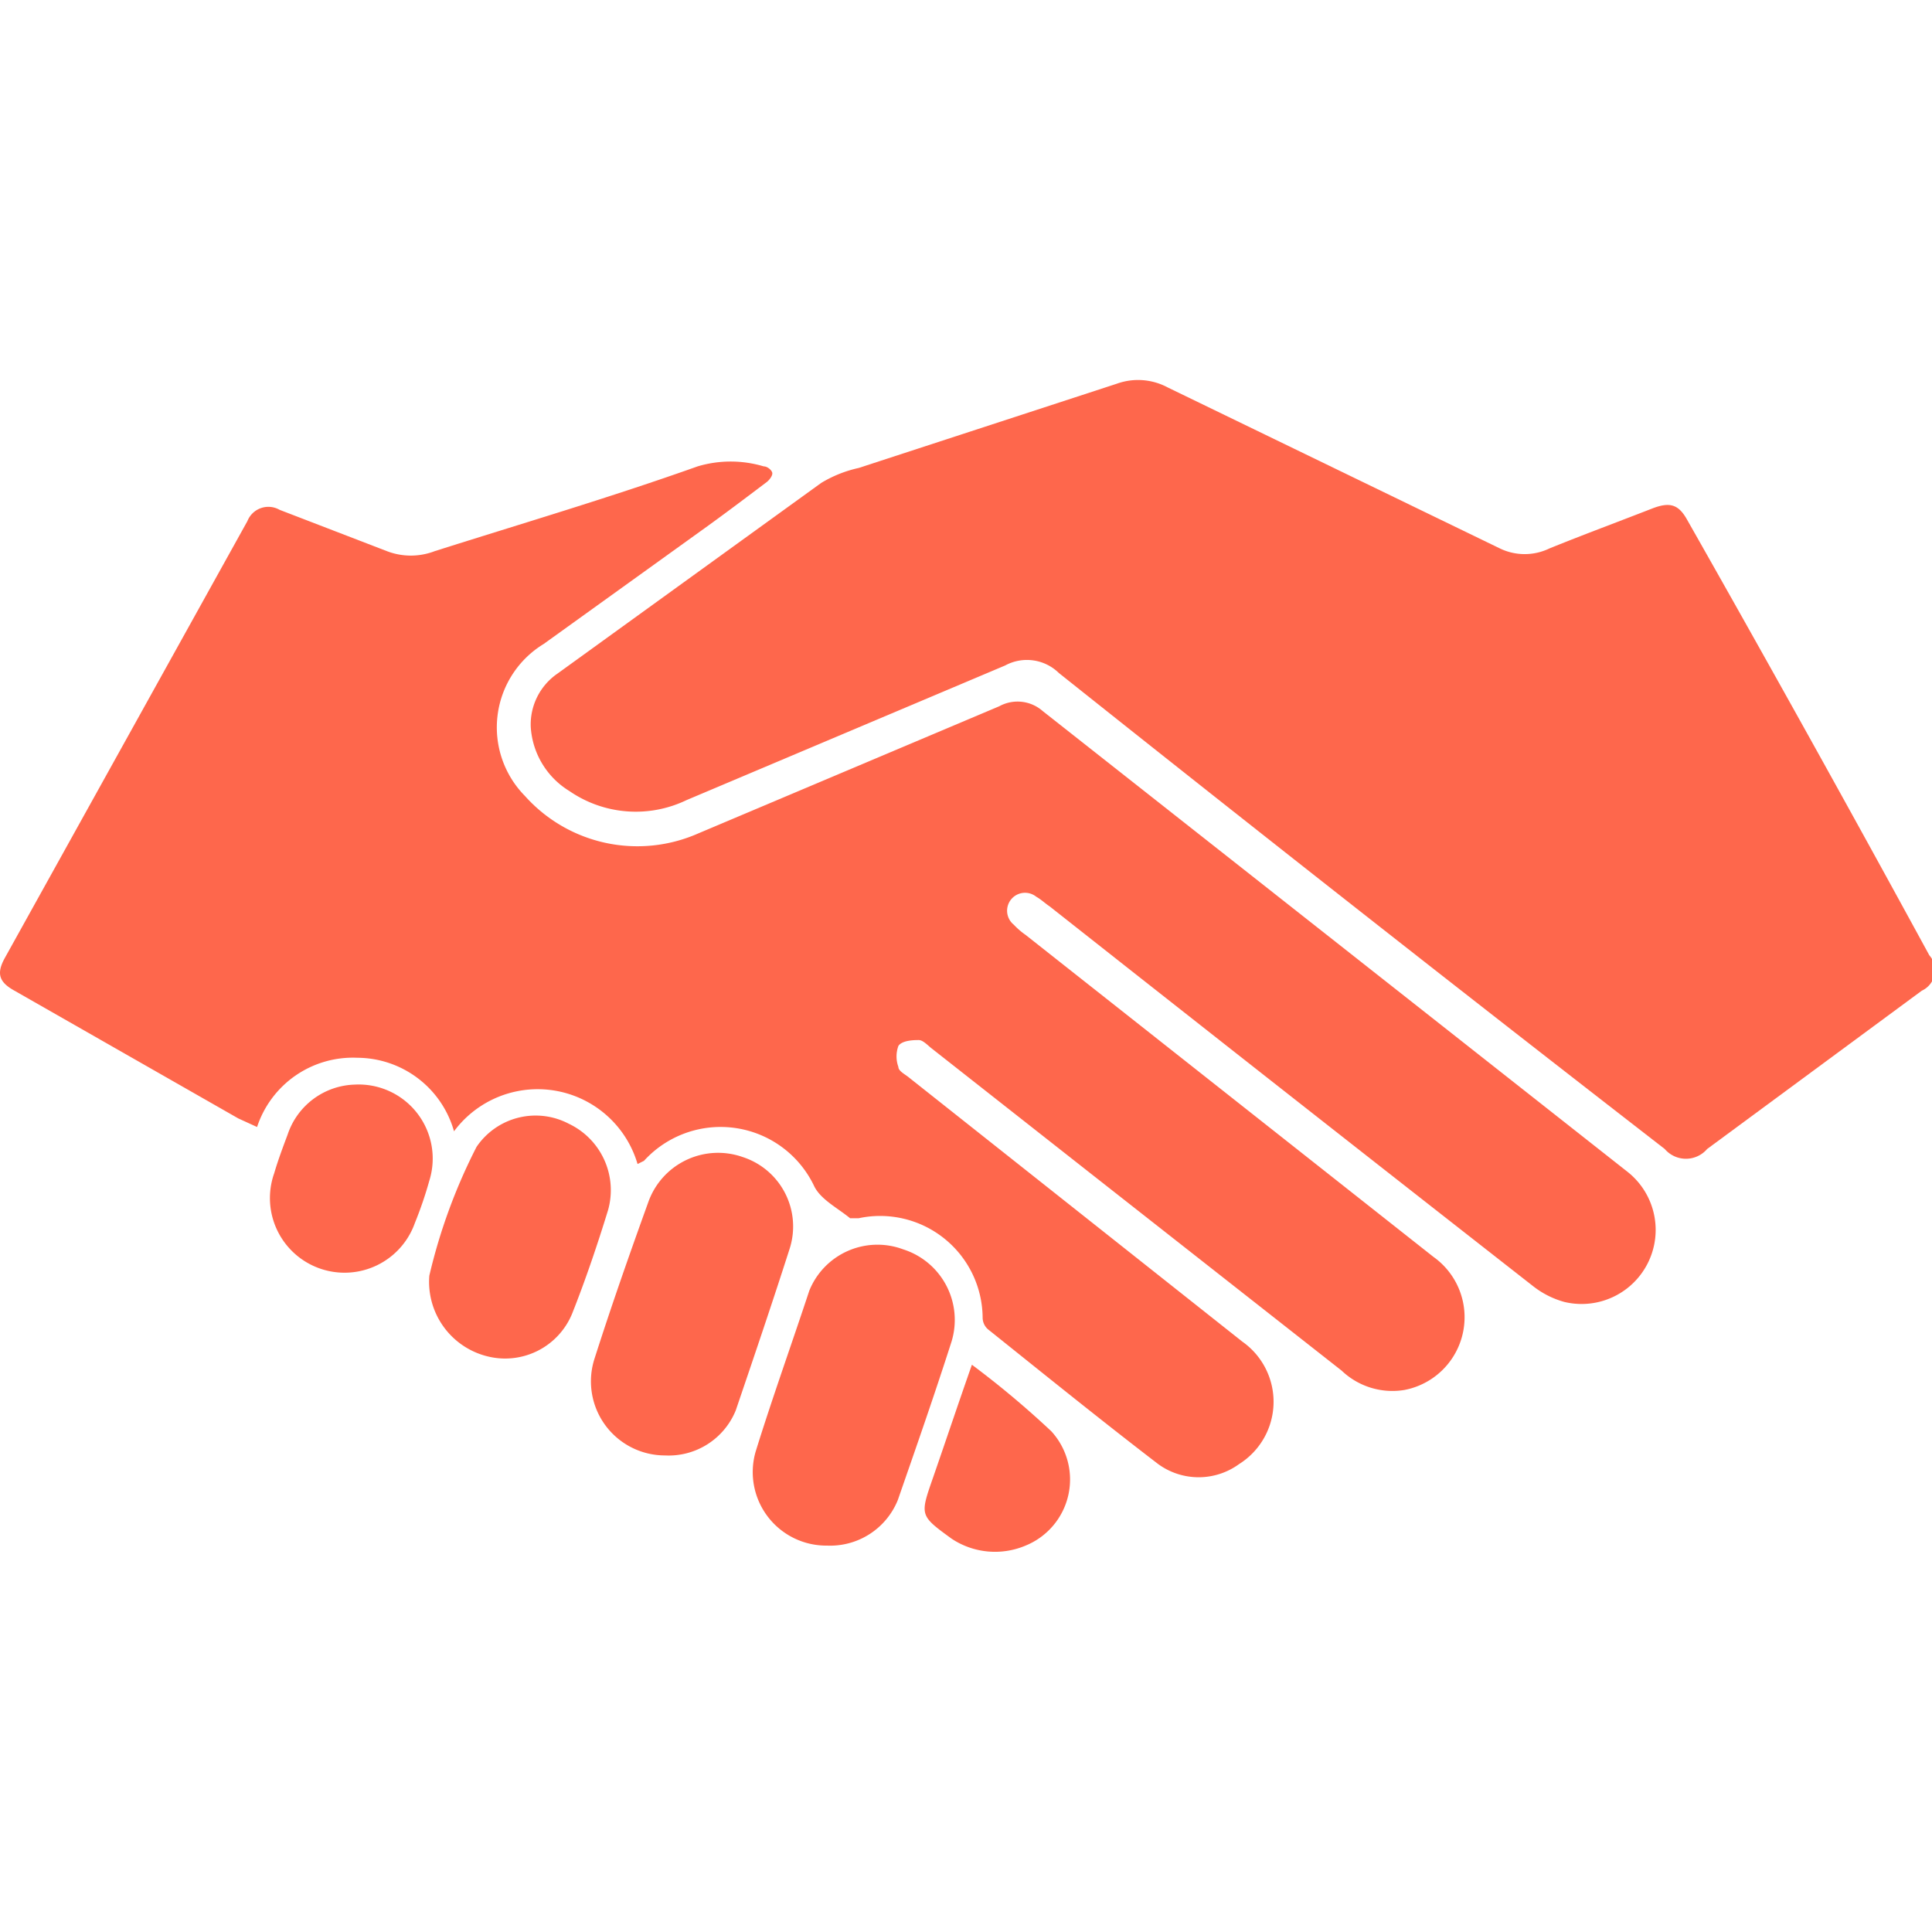
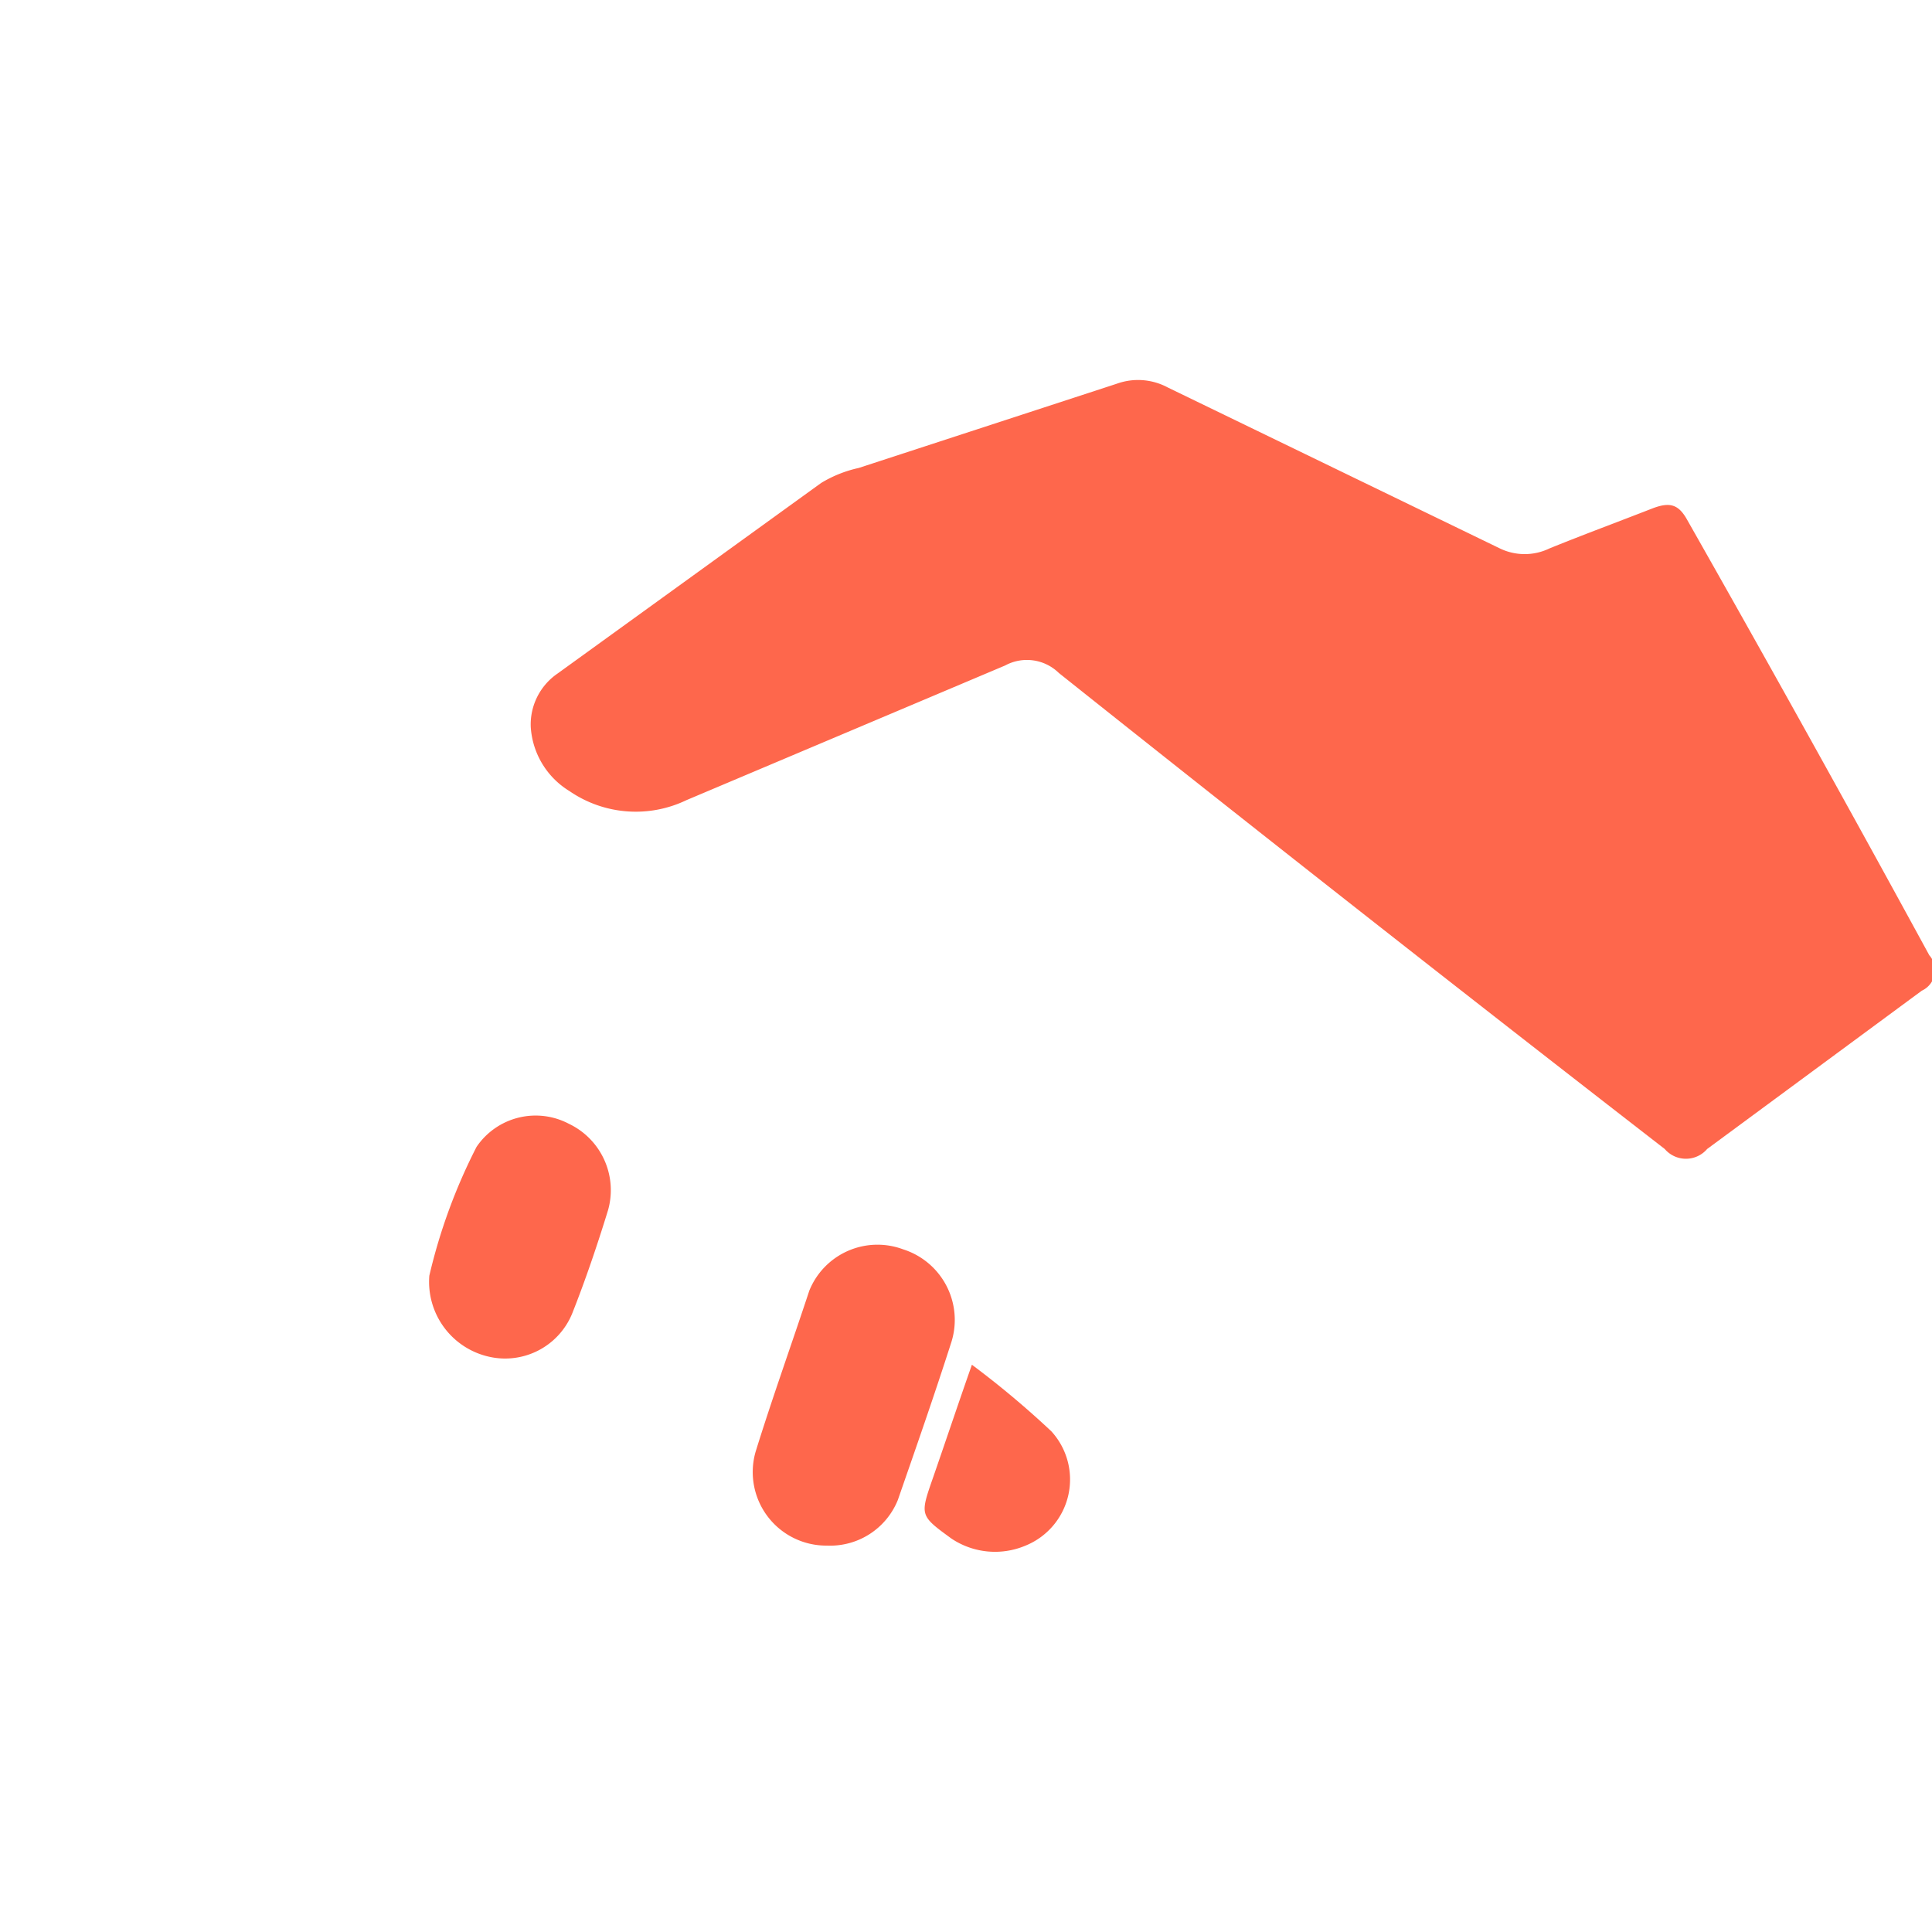
<svg xmlns="http://www.w3.org/2000/svg" id="Layer_1" data-name="Layer 1" viewBox="0 0 36 36">
  <defs>
    <style>.cls-1{fill:#fe674c;}</style>
  </defs>
-   <path class="cls-1" d="M11.88,21.69a1.94,1.94,0,0,0-3.42-.61,1.88,1.88,0,0,0-1.8-1.37A1.88,1.88,0,0,0,4.79,21l-.35-.16L.27,18.46c-.29-.16-.34-.32-.18-.61L4.61,9.71a.42.42,0,0,1,.6-.21l2,.77a1.24,1.24,0,0,0,.89,0c1.64-.52,3.27-1,4.9-1.58a2.15,2.15,0,0,1,1.23,0c.07,0,.15.07.16.12s-.05.13-.1.17c-.41.31-.82.62-1.24.92L10.13,12a1.82,1.82,0,0,0-.35,2.83,2.81,2.81,0,0,0,3.23.7l5.61-2.37a.71.71,0,0,1,.81.09l10.89,8.58a1.38,1.38,0,0,1-1.17,2.43,1.65,1.65,0,0,1-.59-.3q-4.5-3.52-9-7.07c-.09-.06-.16-.13-.25-.18a.33.33,0,0,0-.42.52,1.37,1.37,0,0,0,.22.19l7.6,6a1.38,1.38,0,0,1-.54,2.48A1.37,1.37,0,0,1,25,25.54l-4.71-3.7-2.95-2.32c-.07-.06-.15-.14-.22-.14s-.31,0-.38.11a.57.57,0,0,0,0,.39c0,.08.13.14.2.2L23.15,25a1.37,1.37,0,0,1-.06,2.28,1.28,1.28,0,0,1-1.51,0c-1.07-.82-2.12-1.67-3.17-2.51a.29.29,0,0,1-.1-.22A1.91,1.91,0,0,0,16,22.7c-.05,0-.13,0-.16,0-.23-.19-.55-.35-.67-.6A1.93,1.93,0,0,0,12,21.63Z" />
  <path class="cls-1" d="M9.89,13.55a1.15,1.15,0,0,1,.5-1L15.3,9A2.29,2.29,0,0,1,16,8.72l4.81-1.57a1.17,1.17,0,0,1,.95.07l6.19,3a1.06,1.06,0,0,0,.92,0c.64-.26,1.29-.5,1.93-.75.32-.12.48-.07.64.22q2.27,4,4.51,8.11a.42.42,0,0,1-.14.66l-4,2.95a.52.52,0,0,1-.79,0Q25.33,17,19.73,12.54a.85.85,0,0,0-1-.14l-5.94,2.51a2.18,2.18,0,0,1-2.18-.17A1.51,1.51,0,0,1,9.89,13.55Z" />
  <path class="cls-1" d="M15.41,28.8a1.37,1.37,0,0,1-1.33-1.75c.31-1,.67-2,1-3a1.37,1.37,0,0,1,1.75-.77A1.38,1.38,0,0,1,17.73,25c-.32,1-.67,2-1,2.95A1.36,1.36,0,0,1,15.41,28.8Z" />
-   <path class="cls-1" d="M12.39,27.12a1.38,1.38,0,0,1-1.31-1.81c.32-1,.65-1.94,1-2.91a1.38,1.38,0,0,1,1.76-.84,1.36,1.36,0,0,1,.87,1.72c-.32,1-.66,2-1,3A1.35,1.35,0,0,1,12.39,27.12Z" />
  <path class="cls-1" d="M8,23.77a10.49,10.49,0,0,1,.88-2.4,1.33,1.33,0,0,1,1.72-.43,1.37,1.37,0,0,1,.73,1.61c-.2.65-.42,1.3-.67,1.93a1.35,1.35,0,0,1-1.55.8A1.43,1.43,0,0,1,8,23.77Z" />
-   <path class="cls-1" d="M6.61,20.21A1.38,1.38,0,0,1,8,22a7.35,7.35,0,0,1-.27.79,1.39,1.39,0,0,1-2.62-.93c.07-.24.16-.48.25-.72A1.36,1.36,0,0,1,6.61,20.21Z" />
  <path class="cls-1" d="M18.11,25.43a17,17,0,0,1,1.48,1.24,1.33,1.33,0,0,1-.48,2.13,1.46,1.46,0,0,1-1.38-.13c-.59-.43-.59-.43-.35-1.12S17.85,26.17,18.11,25.43Z" />
</svg>